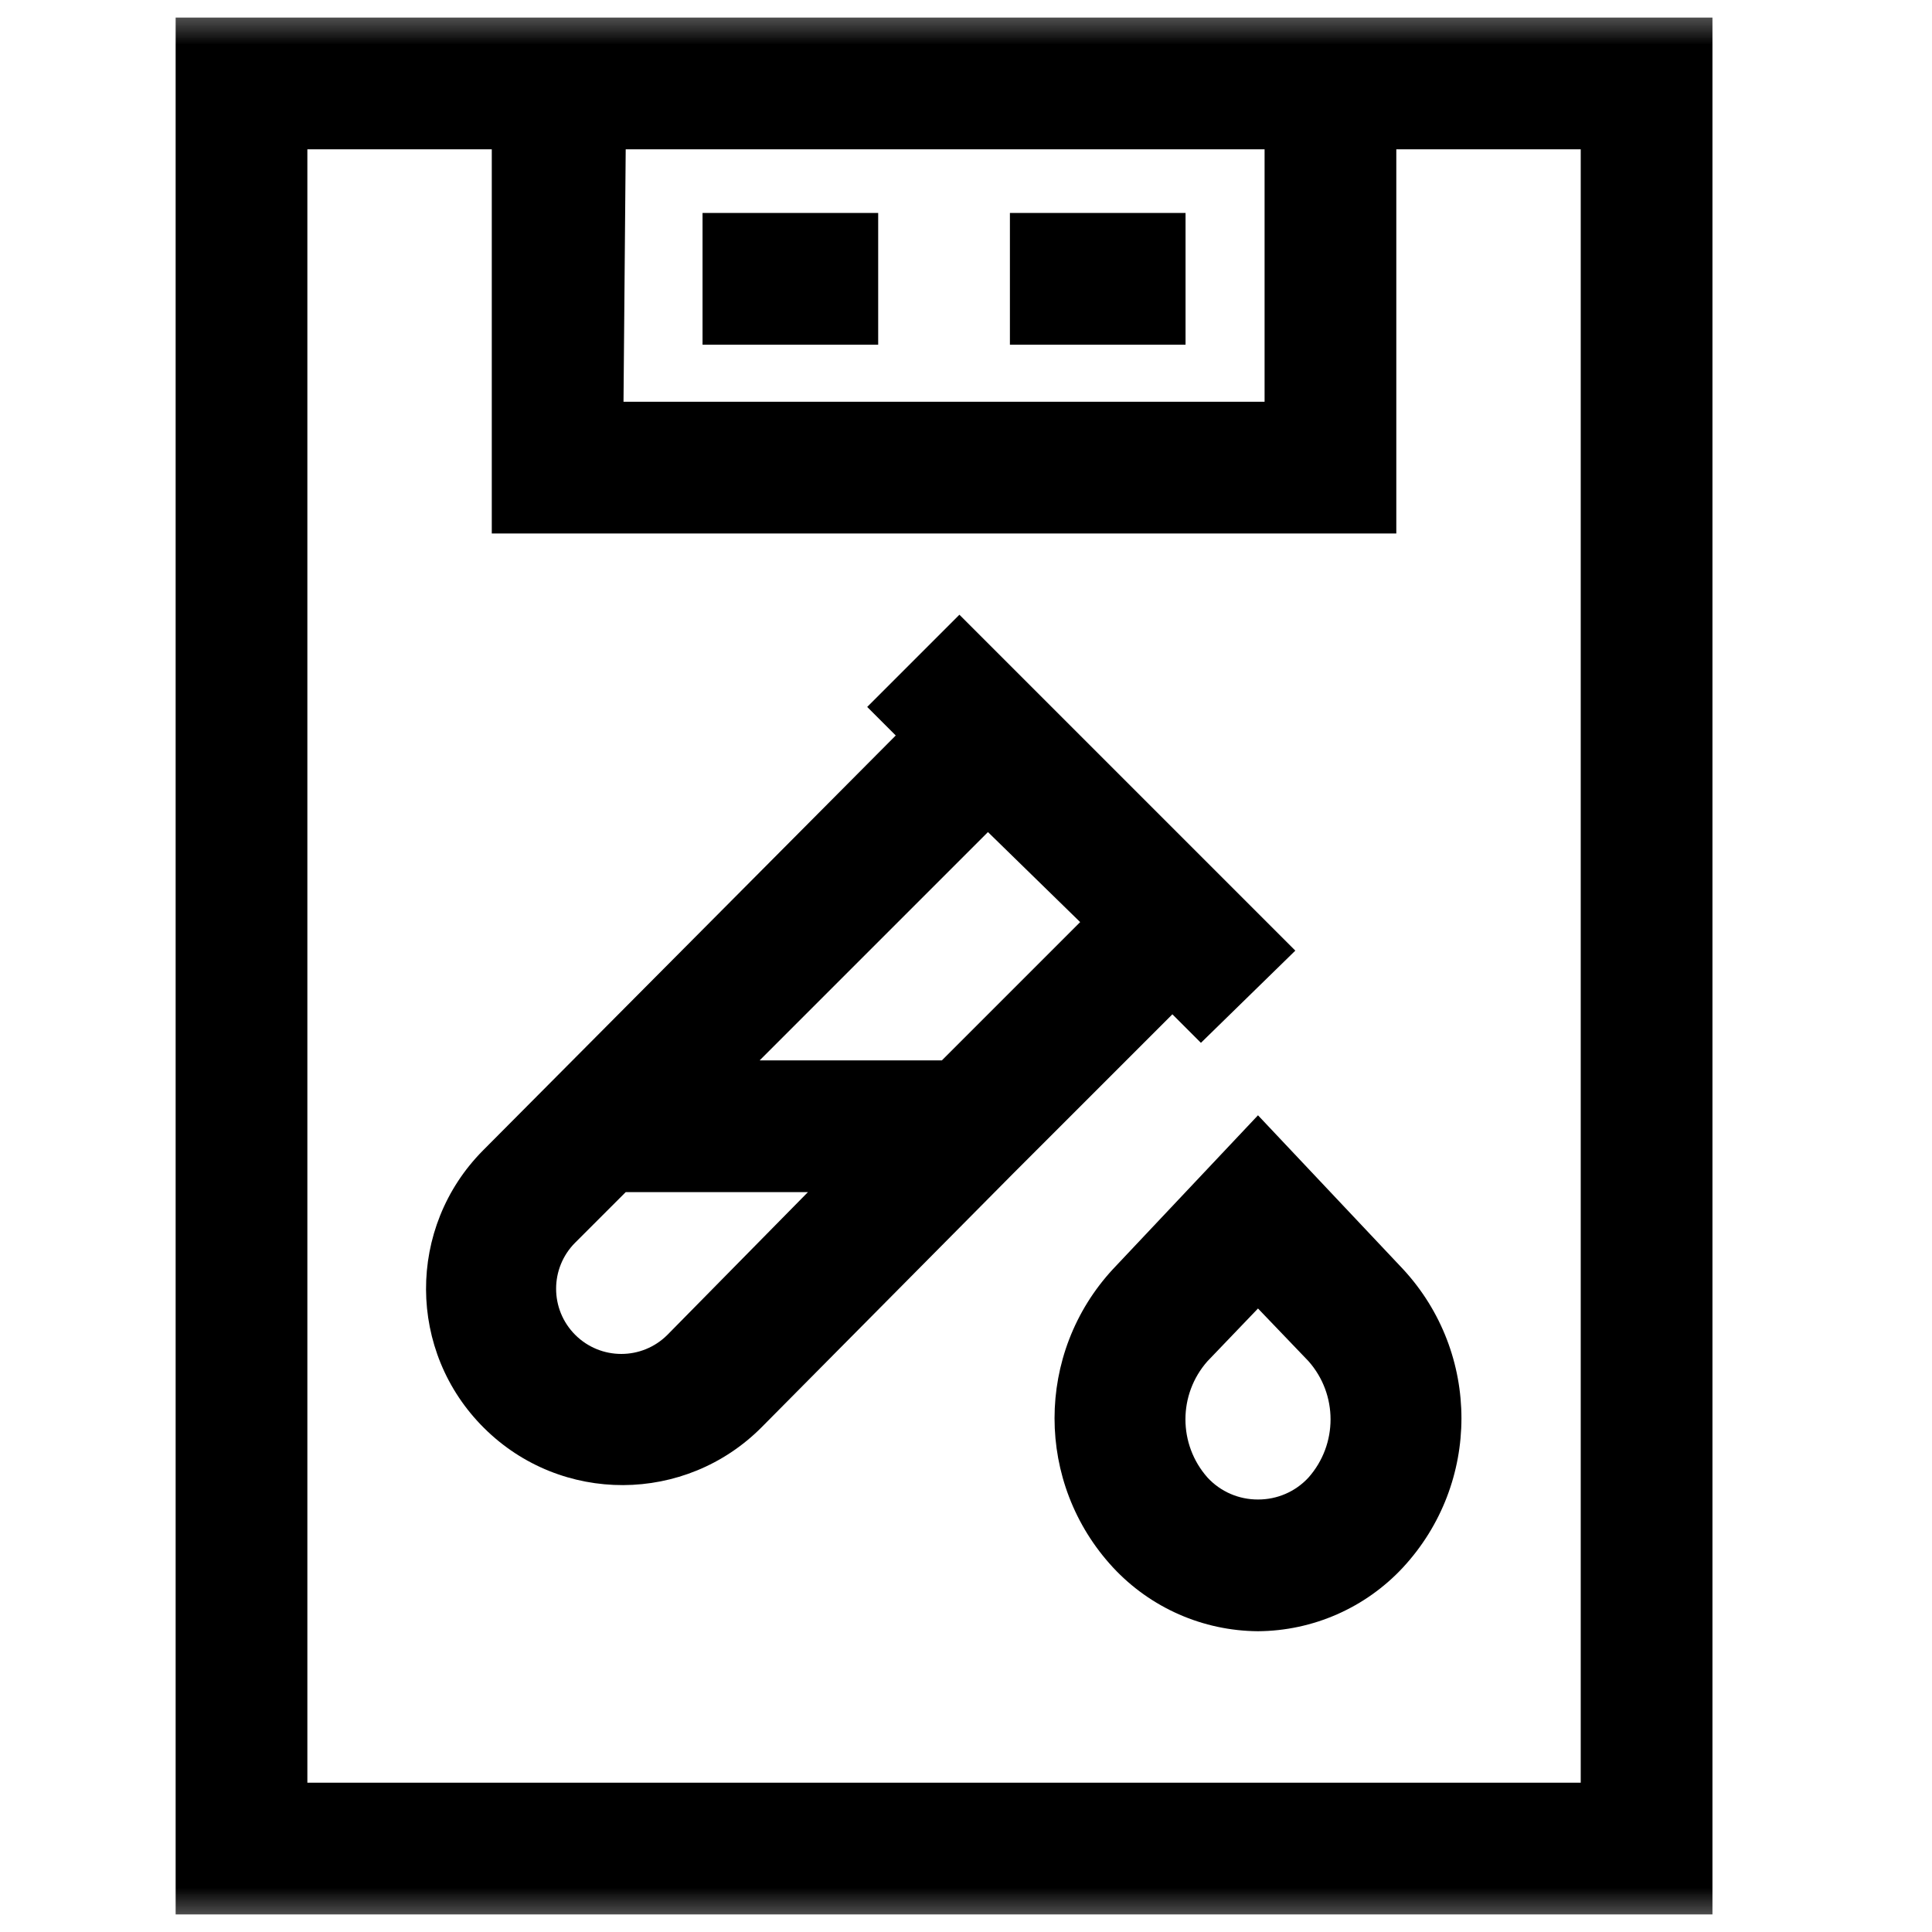
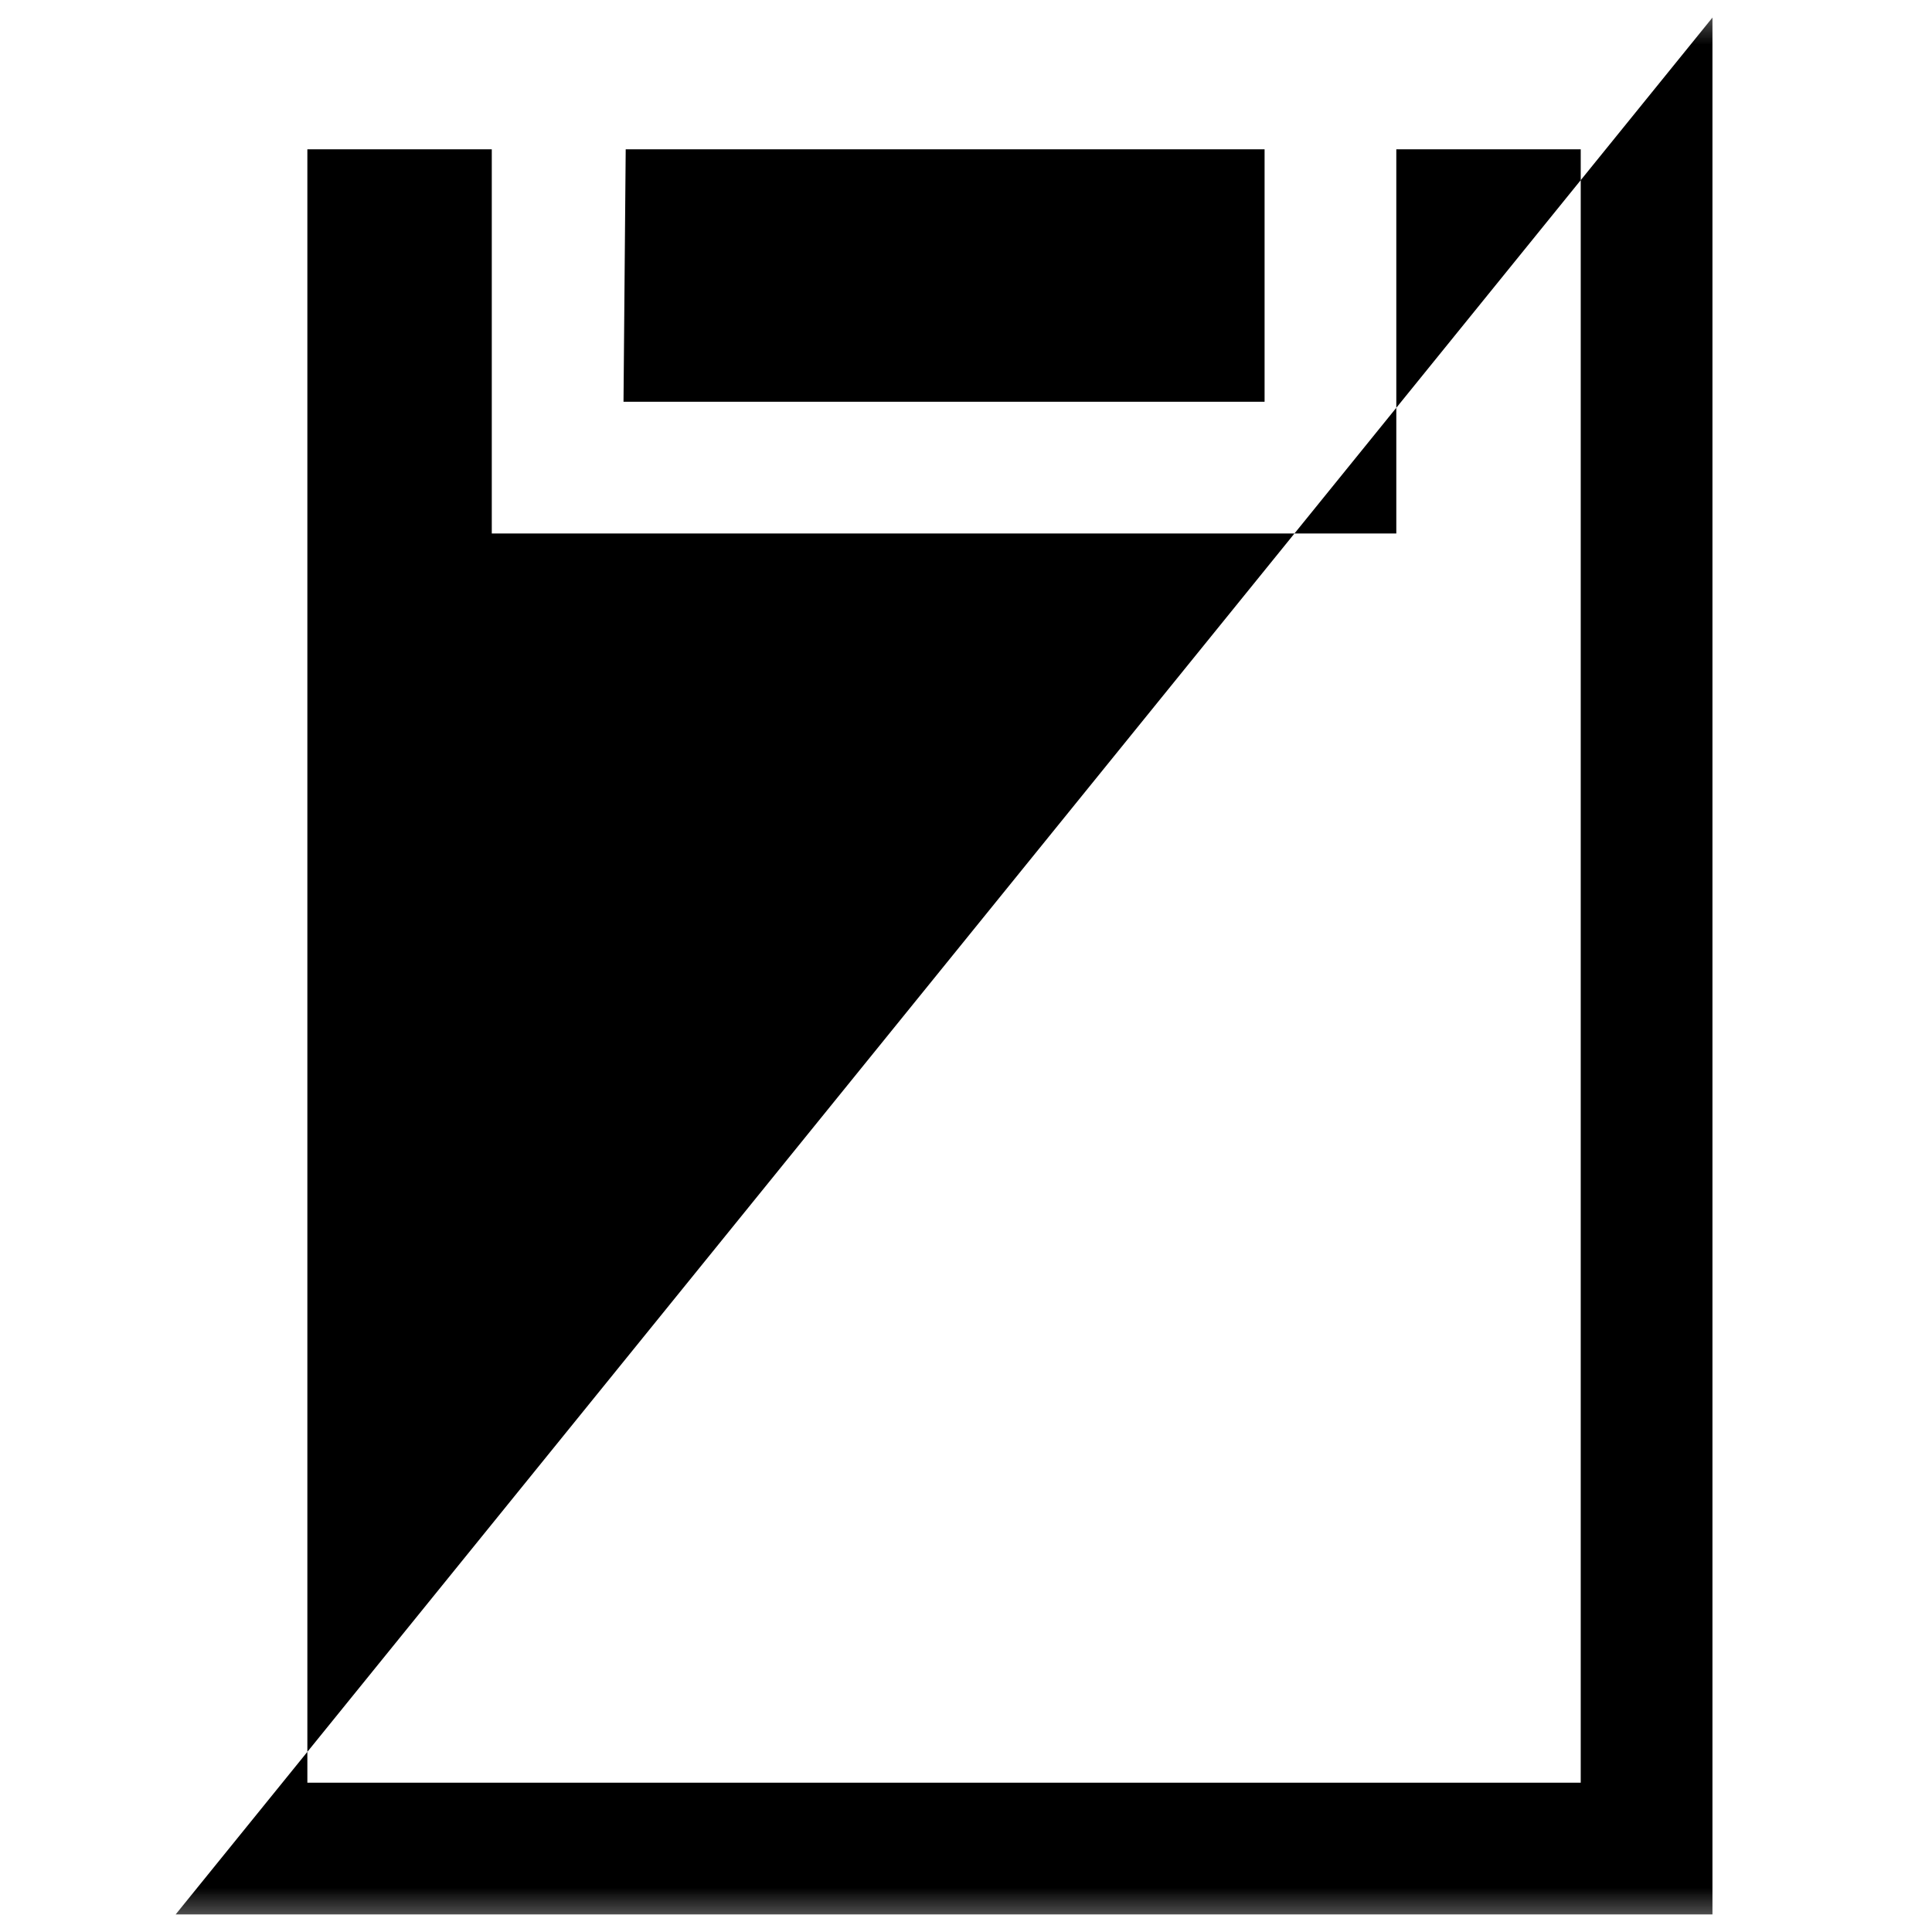
<svg xmlns="http://www.w3.org/2000/svg" xmlns:xlink="http://www.w3.org/1999/xlink" width="22px" height="22px" viewBox="0 0 22 22" version="1.1">
  <title>14</title>
  <defs>
    <rect id="path-1" x="0" y="0" width="22" height="22" />
  </defs>
  <g id="Page-1" stroke="none" stroke-width="1" fill="none" fill-rule="evenodd">
    <g id="14">
      <mask id="mask-2" fill="white">
        <use xlink:href="#path-1" />
      </mask>
      <g id="Mask" />
      <g id="Group" mask="url(#mask-2)" fill="#000000" fill-rule="nonzero">
        <g transform="translate(2, 0)">
-           <path d="M17.5,0.2 L0,0.2 L0,21.8 L17.5,21.8 L17.5,0.2 Z M5.125,1.7 L12.4,1.7 L12.4,4.575 L5.1,4.575 L5.125,1.7 Z M16,20.3 L1.5,20.3 L1.5,1.7 L3.6,1.7 L3.6,6.075 L13.9,6.075 L13.9,1.7 L16,1.7 L16,20.3 Z" id="Shape" />
+           <path d="M17.5,0.2 L0,21.8 L17.5,21.8 L17.5,0.2 Z M5.125,1.7 L12.4,1.7 L12.4,4.575 L5.1,4.575 L5.125,1.7 Z M16,20.3 L1.5,20.3 L1.5,1.7 L3.6,1.7 L3.6,6.075 L13.9,6.075 L13.9,1.7 L16,1.7 L16,20.3 Z" id="Shape" />
          <rect id="Rectangle" x="6" y="2.425" width="2" height="1.5" />
          <rect id="Rectangle" x="9.5" y="2.425" width="2" height="1.5" />
-           <path d="M9.55,13.35 L11.35,11.55 L11.675,11.875 L12.75,10.825 L11.9,9.975 L11.9,9.975 L8.925,7 L7.875,8.05 L8.2,8.375 L3.5,13.1 C2.63,13.977 2.636,15.393 3.513,16.262 C4.389,17.132 5.805,17.127 6.675,16.25 L9.55,13.35 Z M10.3,10.5 L8.725,12.075 L6.65,12.075 L9.25,9.475 L10.3,10.5 Z M5.6,15.2 C5.31,15.49 4.84,15.49 4.55,15.2 C4.26,14.91 4.26,14.44 4.55,14.15 L5.125,13.575 L7.2,13.575 L5.6,15.2 Z" id="Shape" />
-           <path d="M12.325,12.7 L10.675,14.45 C9.786,15.409 9.786,16.891 10.675,17.85 C11.102,18.309 11.699,18.571 12.325,18.575 L12.325,18.575 C12.951,18.571 13.548,18.309 13.975,17.85 C14.864,16.891 14.864,15.409 13.975,14.45 L12.325,12.7 Z M12.9,16.825 C12.752,16.986 12.543,17.076 12.325,17.075 L12.325,17.075 C12.107,17.076 11.898,16.986 11.75,16.825 C11.415,16.447 11.415,15.878 11.75,15.5 L12.325,14.9 L12.9,15.5 C13.235,15.878 13.235,16.447 12.9,16.825 Z" id="Shape" />
        </g>
      </g>
    </g>
  </g>
</svg>